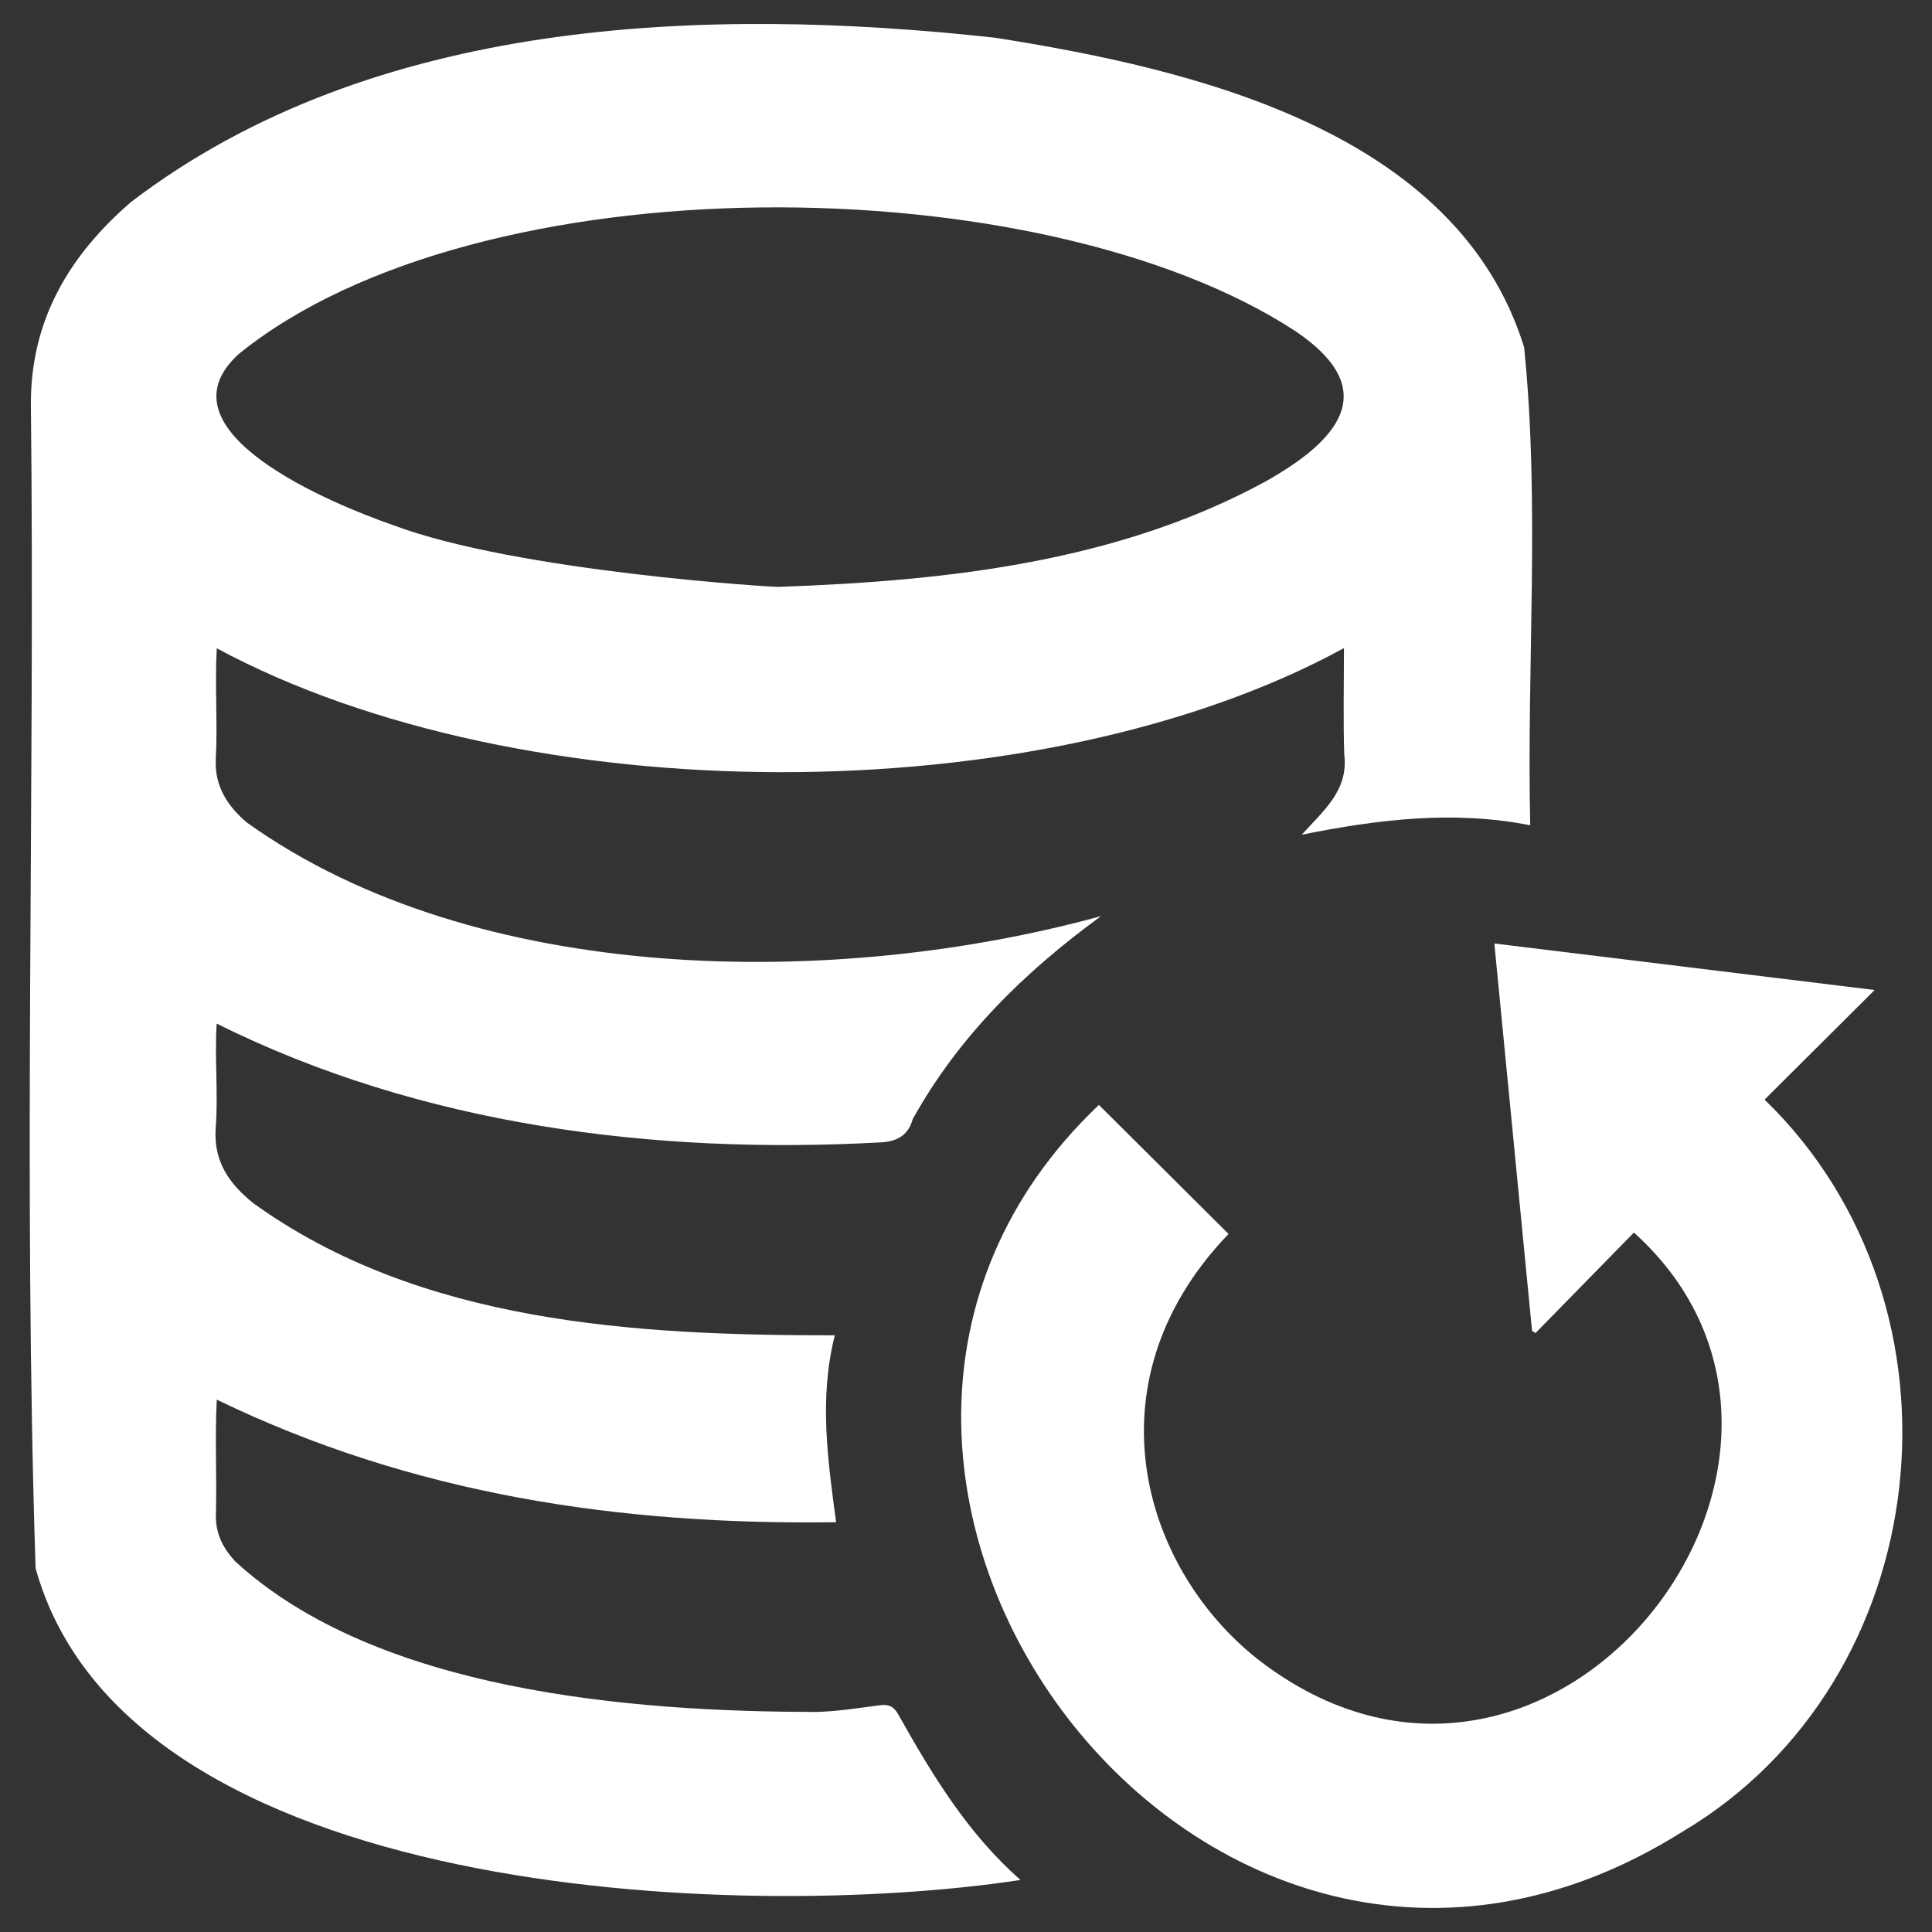
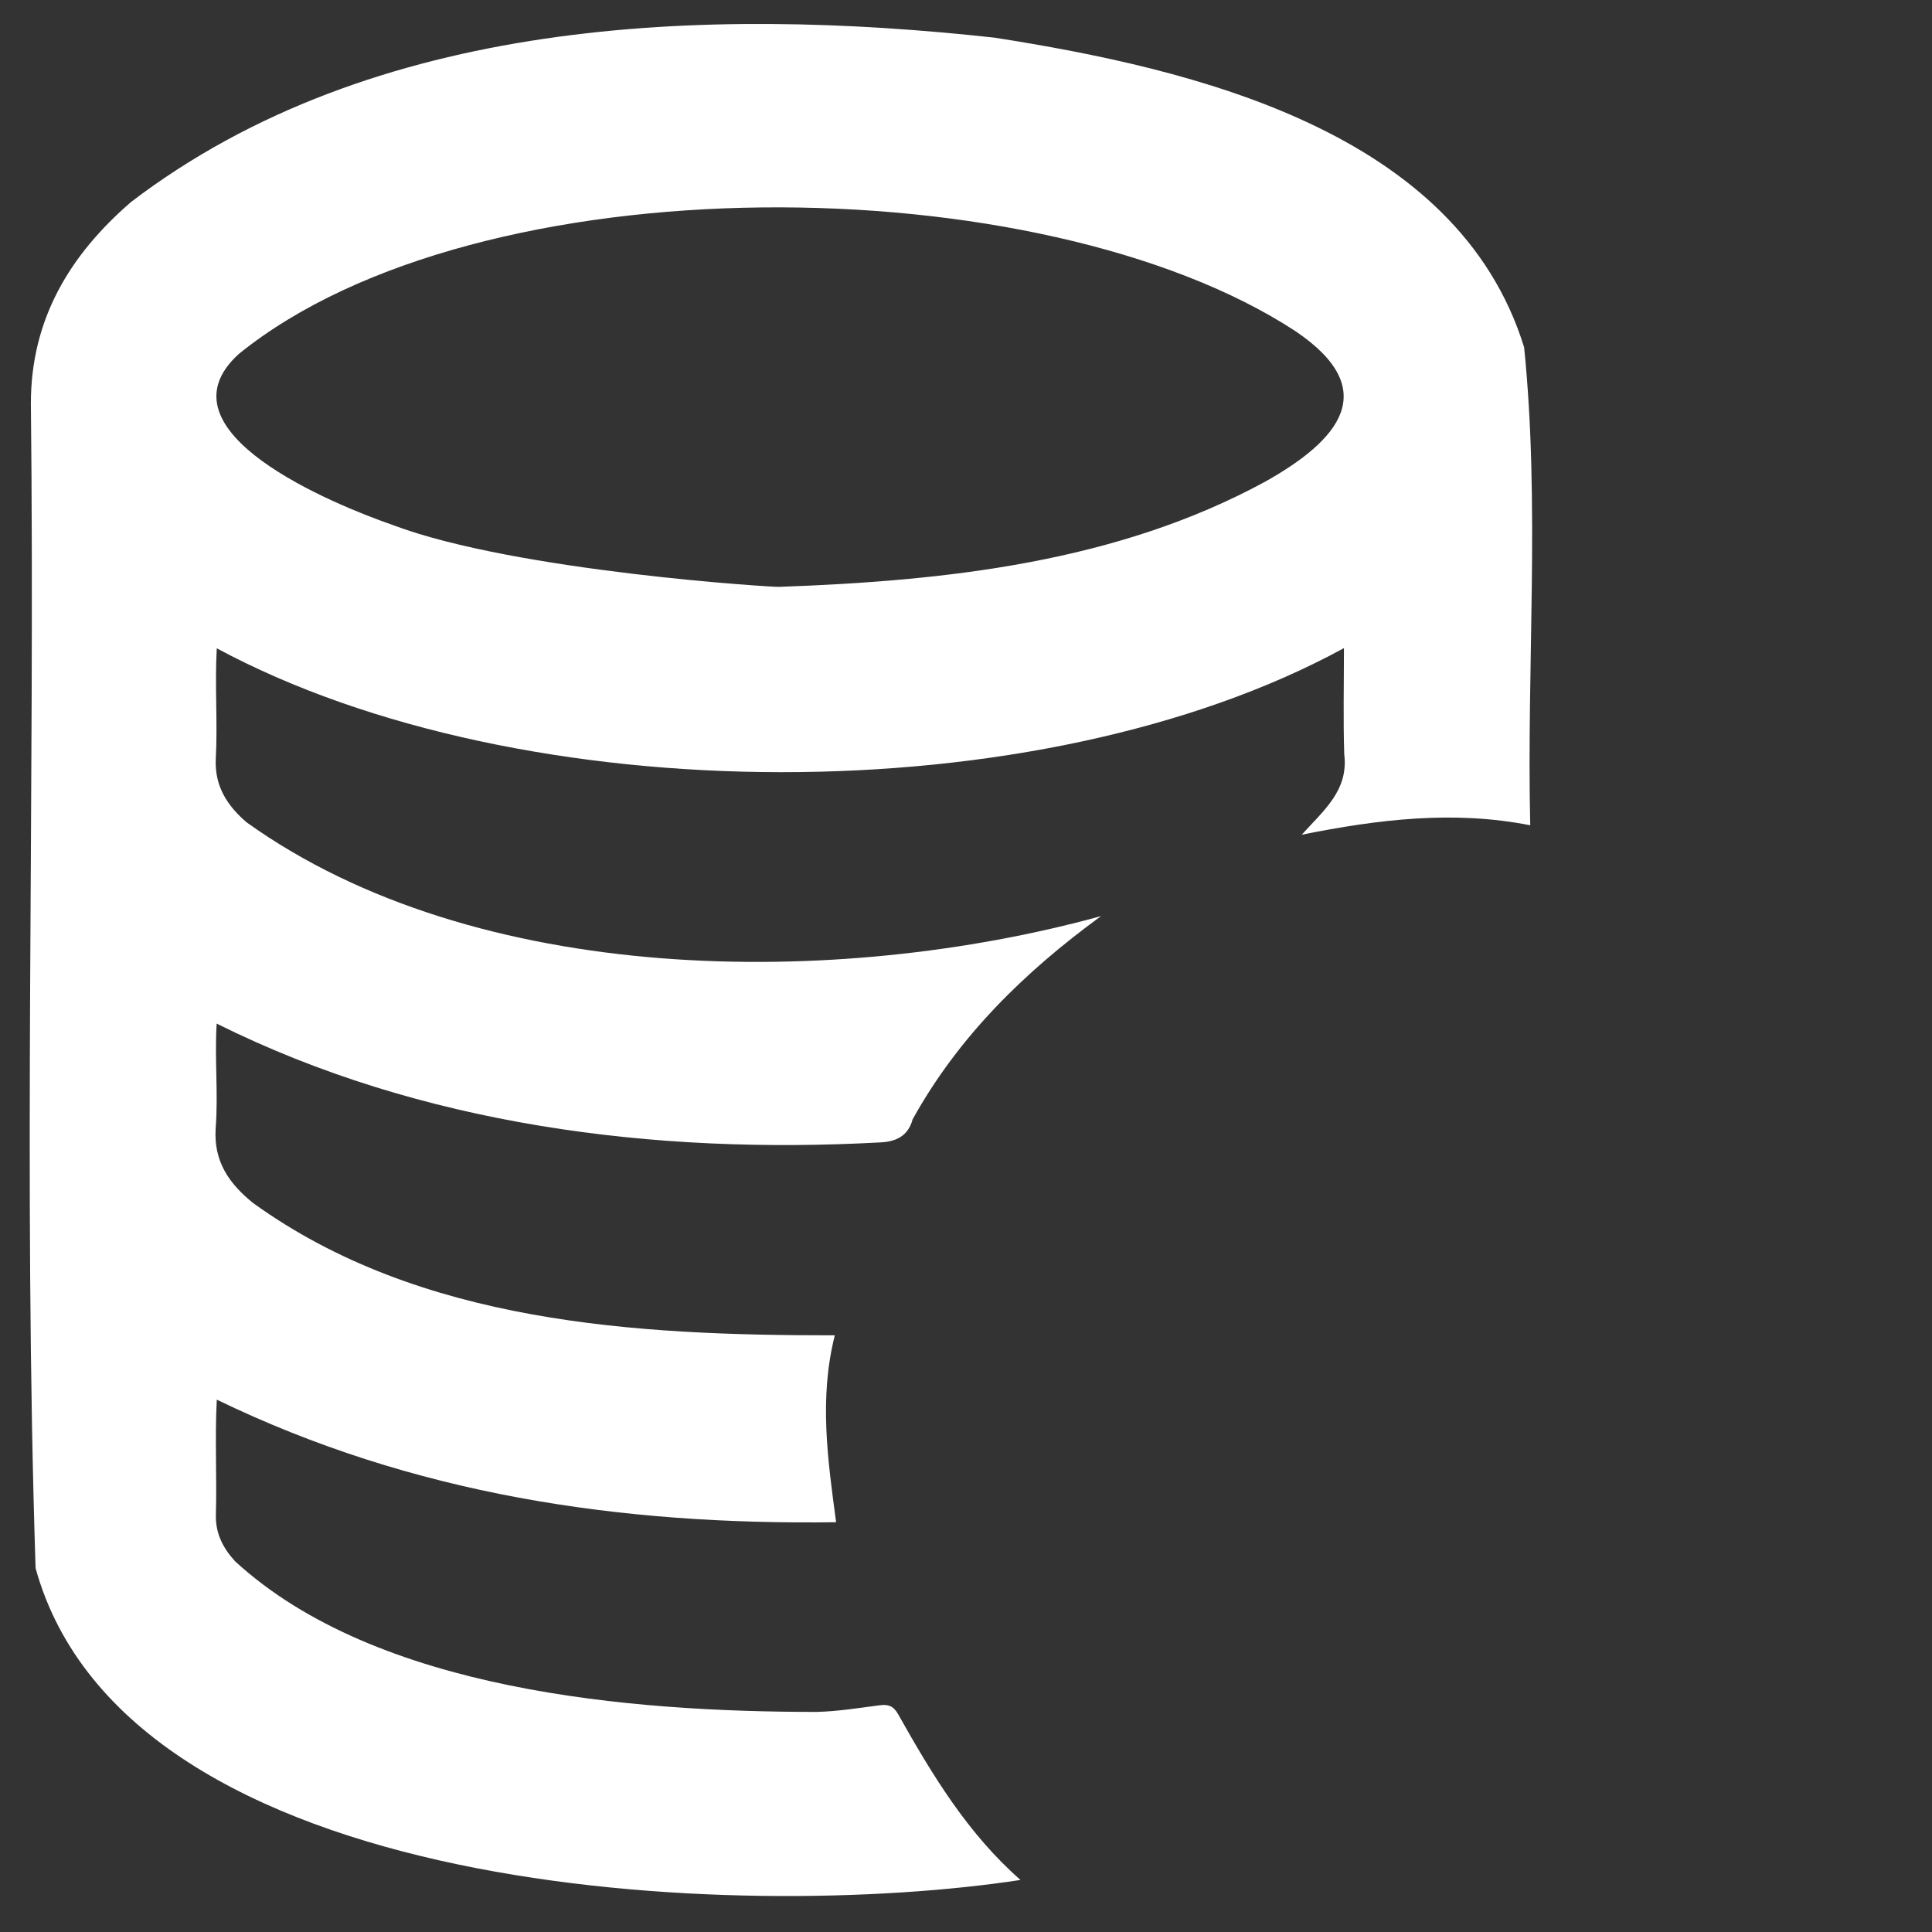
<svg xmlns="http://www.w3.org/2000/svg" viewBox="0 0 192.69 192.69">
  <rect x="0" y="0" width="192.69" height="192.69" fill="#333333" stroke="none" />
  <defs>
    <style>.d{fill:none;}.e{fill:#fff;}</style>
  </defs>
  <g id="a" />
  <g id="b">
    <g id="c">
      <g>
        <rect class="d" width="192.69" height="192.69" />
        <path class="e" d="M21.62,139.61c-.2,3.87,.02,7.67-.09,11.53-.03,1.84,.73,3.28,1.92,4.58,14.12,12.97,39.54,15.02,58,15.02,2.09-.05,4.18-.39,6.26-.66,.86-.11,1.39,.04,1.86,.88,3.39,6.03,6.93,11.9,12.21,16.54-27.92,4.26-89.07,1.95-98.23-31.09-1.25-38.65-.04-77.48-.47-116.18,0-8.4,3.89-14.82,10.01-20.1C37.19,1.76,70.19,.58,99.22,3.76c19.8,3.11,46.12,9.29,52.79,30.88,1.6,15.75,.24,31.82,.61,47.67-7.65-1.51-15.16-.59-22.79,.94,2.22-2.45,4.68-4.44,4.24-8.01-.11-3.48-.03-6.96-.03-10.6-30.37,16.58-81.97,16.41-112.42,.02-.21,3.72,.1,7.35-.1,11.06-.12,2.73,1.18,4.67,3.08,6.3,22.92,16.41,58.83,16.6,85.21,9.35-7.64,5.58-14.2,11.99-18.79,20.27-.45,1.69-1.7,2.24-3.26,2.3-22.53,1.23-45.78-1.7-66.15-11.85-.22,3.52,.17,6.95-.1,10.44-.22,3.32,1.35,5.53,3.74,7.46,16.63,12,38.15,13.2,58.01,13.19-1.59,6.32-.7,12.41,.13,18.64-21.58,.3-42.23-2.76-61.76-12.22ZM77.72,58.53c16.59-.59,33.7-2.44,48.5-10.51,7.23-4.07,11.71-9.09,3-14.98-25.33-16.58-81.47-17.11-105.4,2.26-8.51,7.73,9.58,15.06,15.37,17.07,12.32,4.65,38.51,6.24,38.52,6.16Z" />
-         <path class="e" d="M176,109.68c21.29,20.62,17.27,57.92-8.22,73.02-47.82,30.03-96.35-36.28-58.18-72.5,4.31,4.29,8.62,8.58,12.93,12.87-14.48,15.06-8.37,34.09,3.63,42.96,29.01,21.42,61.49-20.84,36.8-43.1-3.27,3.34-6.54,6.68-9.82,10.03l-.34-.23c-1.25-12.81-2.49-25.63-3.76-38.63,12.74,1.56,25.25,3.09,37.93,4.64-3.74,3.72-7.33,7.3-10.98,10.93Z" />
      </g>
    </g>
  </g>
</svg>